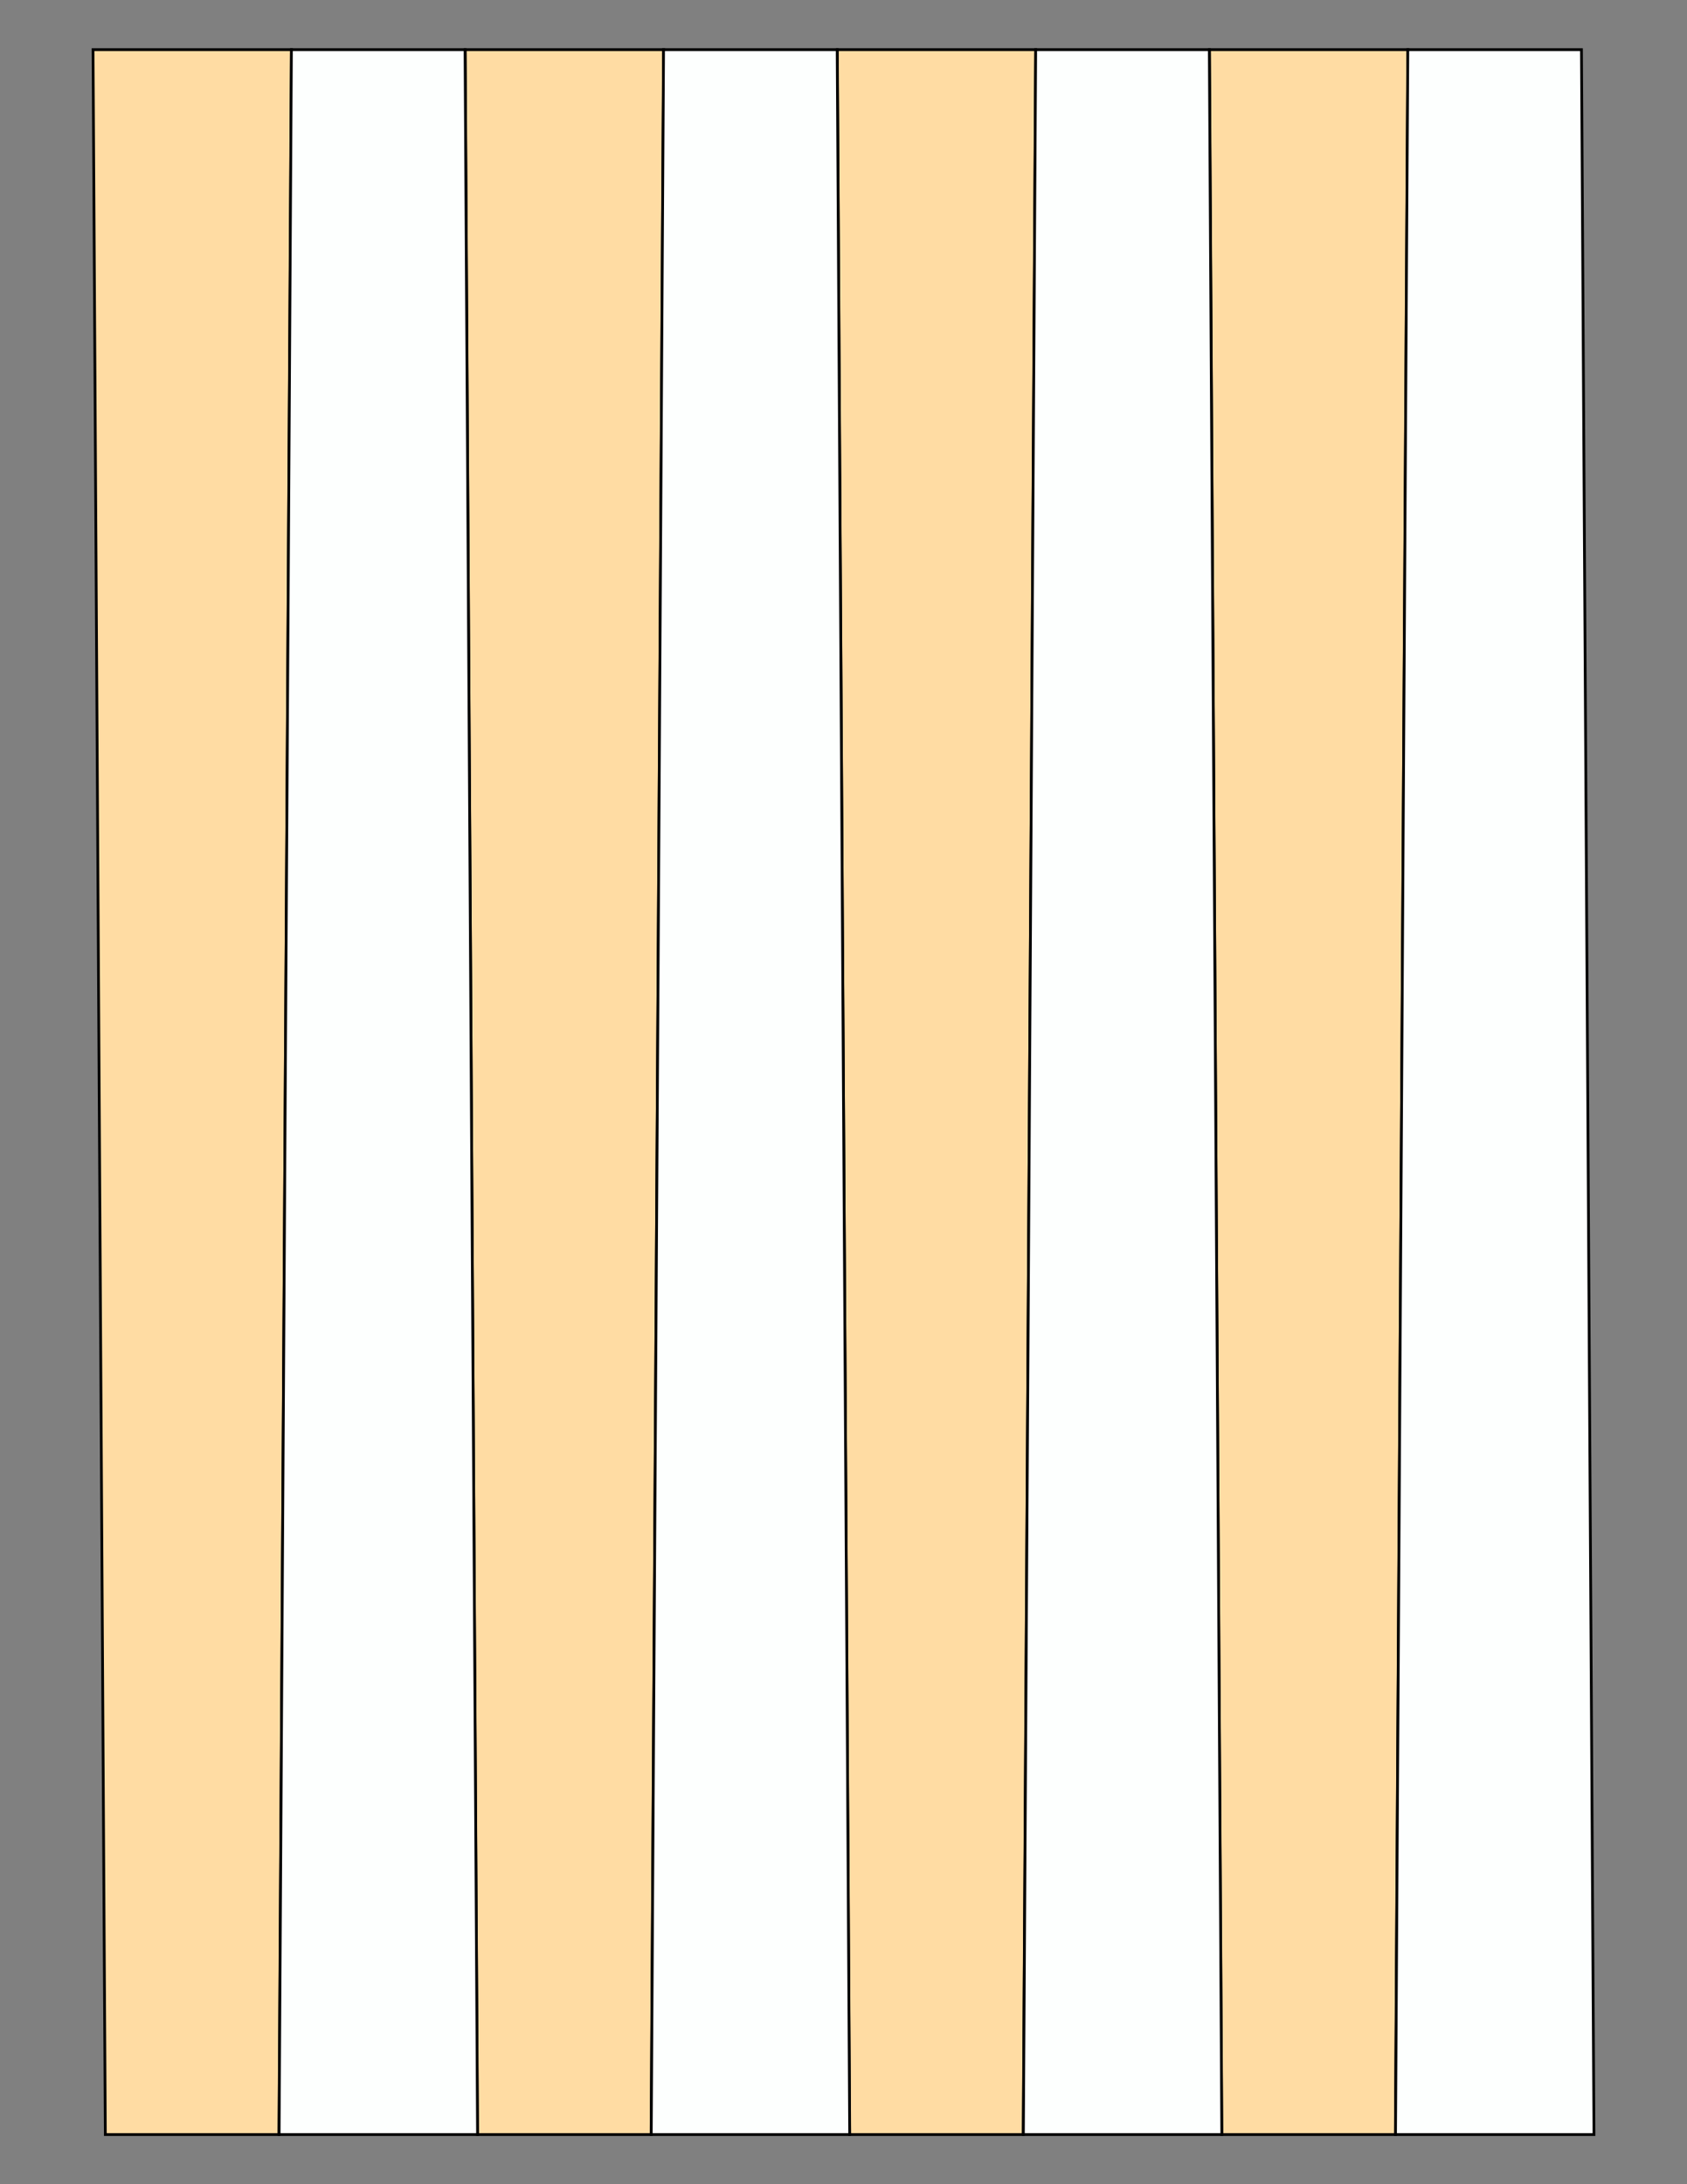
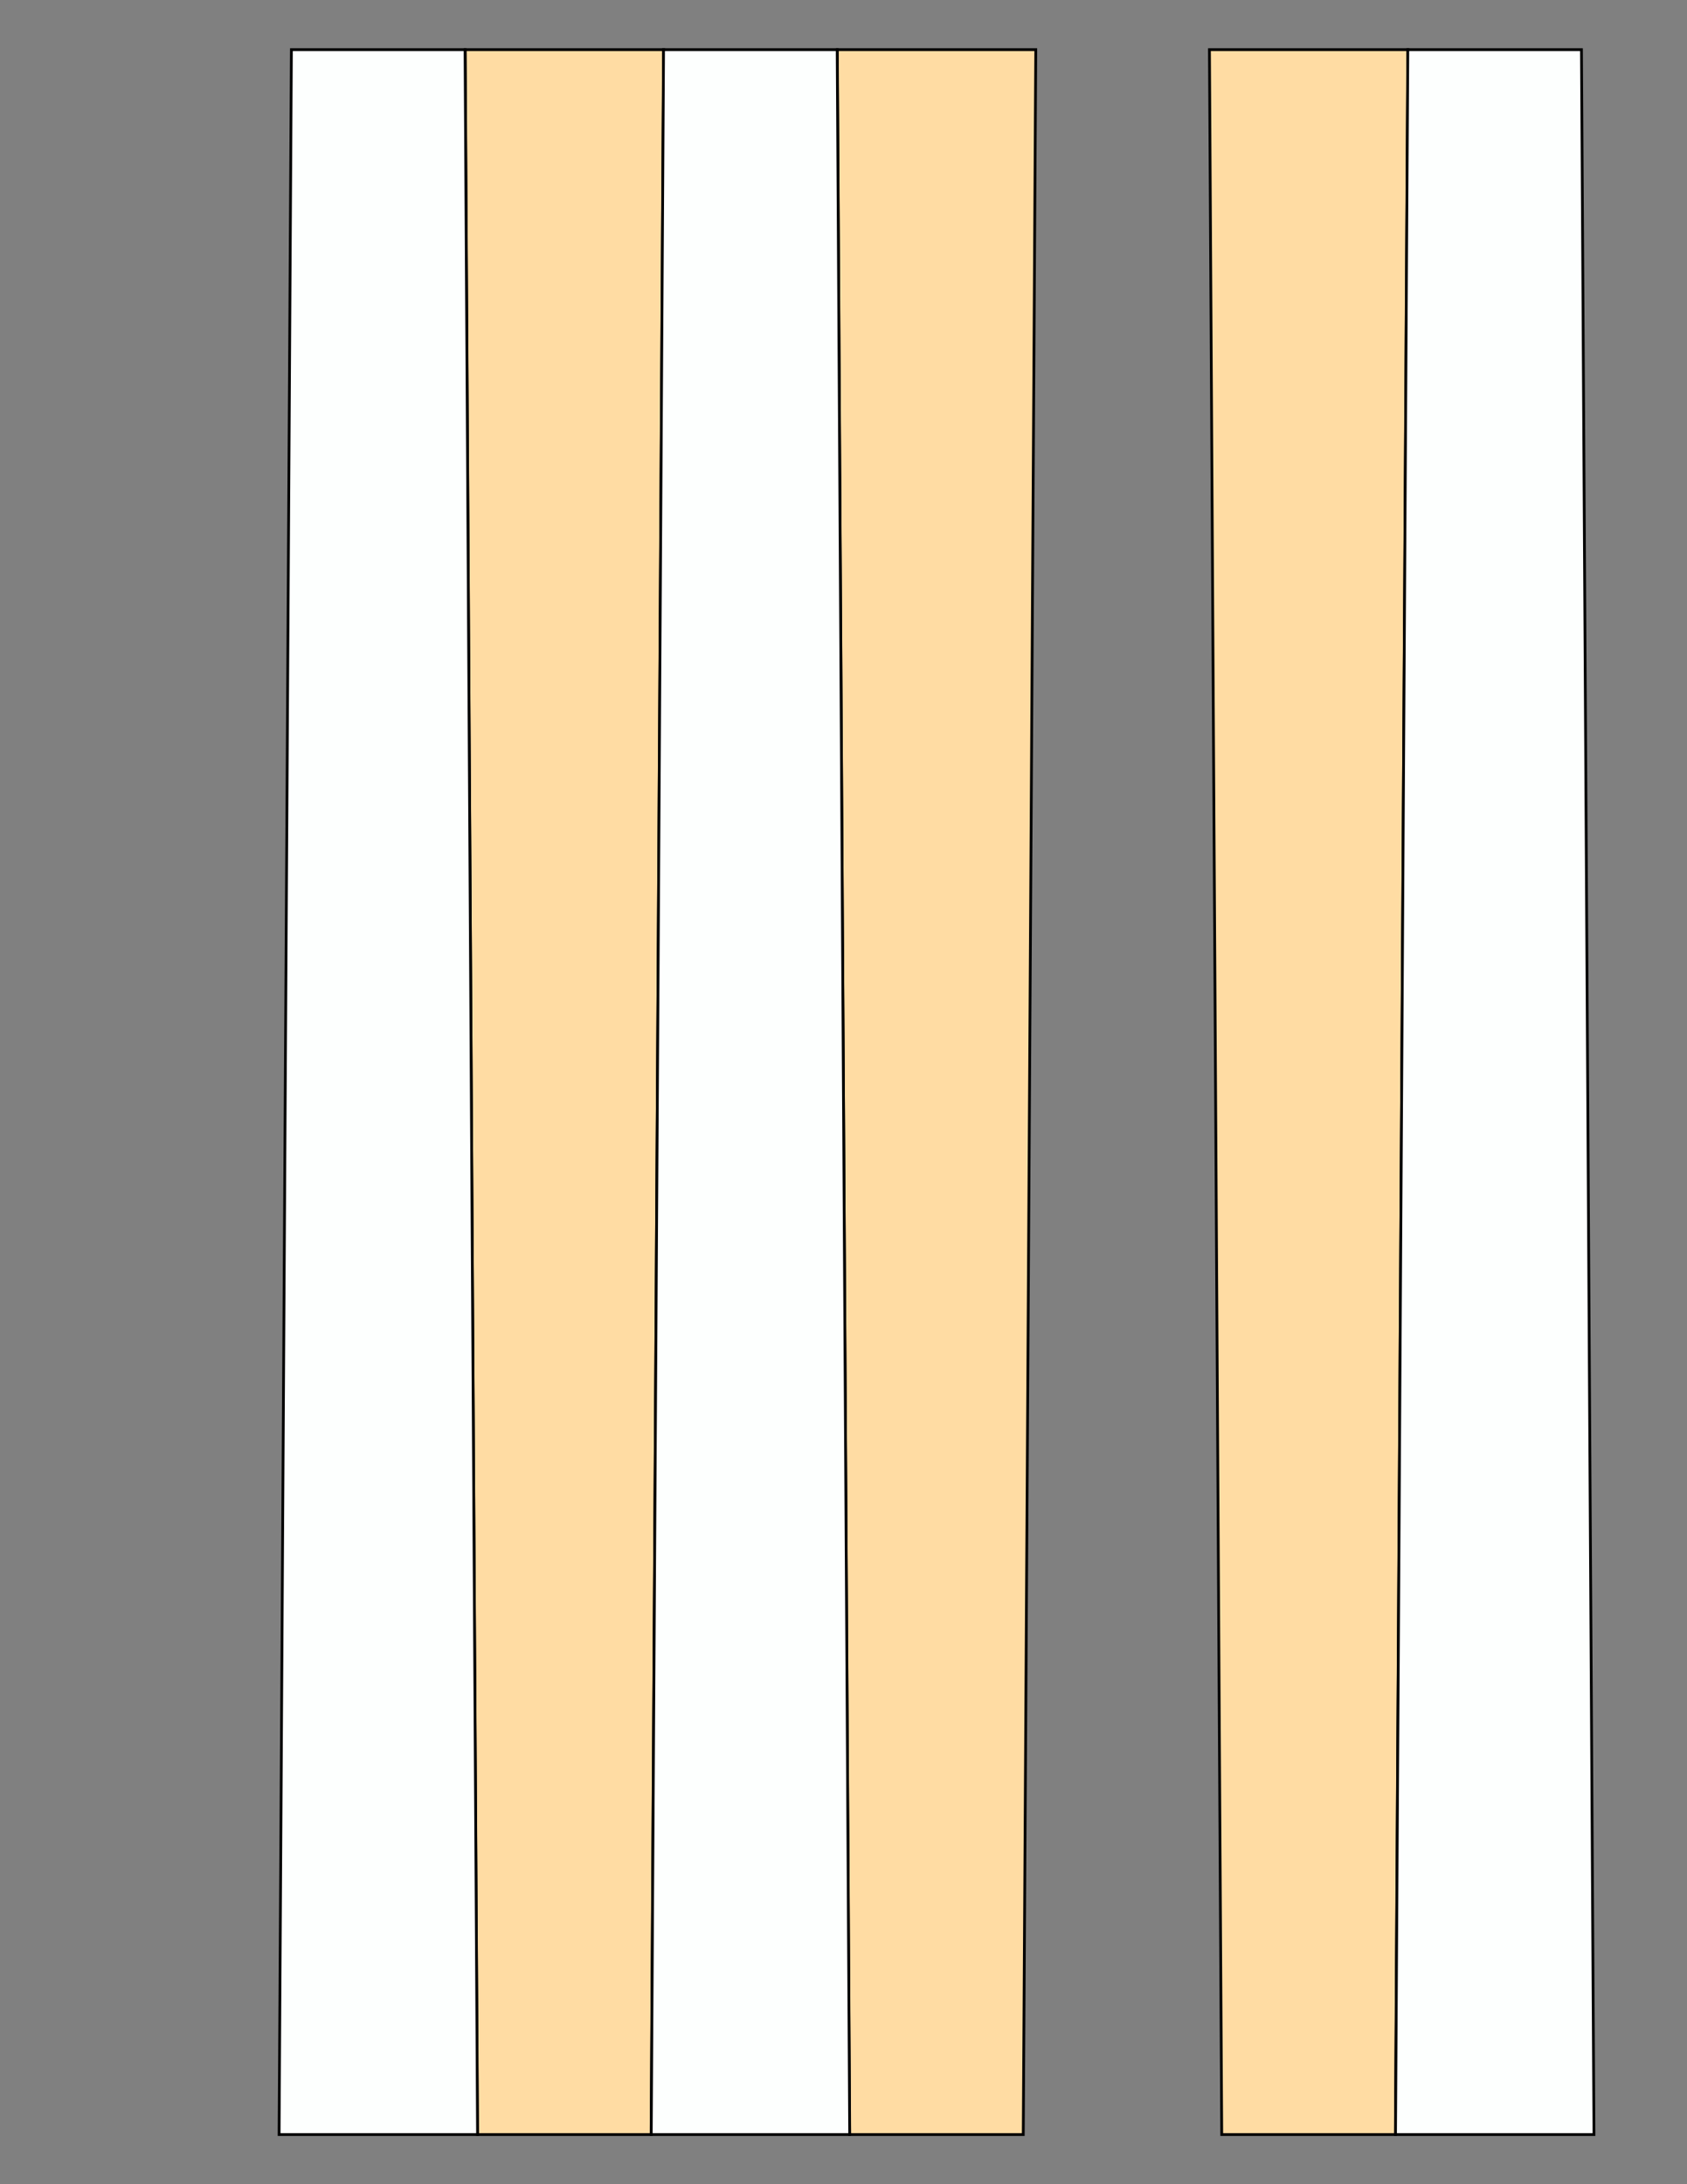
<svg xmlns="http://www.w3.org/2000/svg" version="1.1" x="0" y="0" width="8.5in" height="11in" viewBox="0 0 612 792">
  <rect x="0" y="0" width="612" height="792" fill="#808080" stroke="none" />
  <g>
-     <path stroke="#000000" fill="#ffdca3" transform="translate(-236.25, 0)" d="M 337.464,774 L 274.464,774 270,18 342,18 337.464,774 Z" />
+     <path stroke="#000000" fill="#ffdca3" transform="translate(-236.25, 0)" d="M 337.464,774 Z" />
    <path stroke="#000000" fill="#ffdca3" transform="translate(-101.25, 0)" d="M 337.464,774 L 274.464,774 270,18 342,18 337.464,774 Z" />
    <path stroke="#000000" fill="#ffdca3" transform="translate(33.75, 0)" d="M 337.464,774 L 274.464,774 270,18 342,18 337.464,774 Z" />
    <path stroke="#000000" fill="#ffdca3" transform="translate(168.75, 0)" d="M 337.464,774 L 274.464,774 270,18 342,18 337.464,774 Z" />
    <path stroke="#000000" fill="#fdfffe" transform="matrix(1 0 0 -1 -168.75 792)" d="M 337.464,774 L 274.464,774 270,18 342,18 337.464,774 Z" />
    <path stroke="#000000" fill="#fdfffe" transform="matrix(1 0 0 -1 -33.75 792)" d="M 337.464,774 L 274.464,774 270,18 342,18 337.464,774 Z" />
-     <path stroke="#000000" fill="#fdfffe" transform="matrix(1 0 0 -1 101.25 792)" d="M 337.464,774 L 274.464,774 270,18 342,18 337.464,774 Z" />
    <path stroke="#000000" fill="#fdfffe" transform="matrix(1 0 0 -1 236.25 792)" d="M 337.464,774 L 274.464,774 270,18 342,18 337.464,774 Z" />
  </g>
</svg>